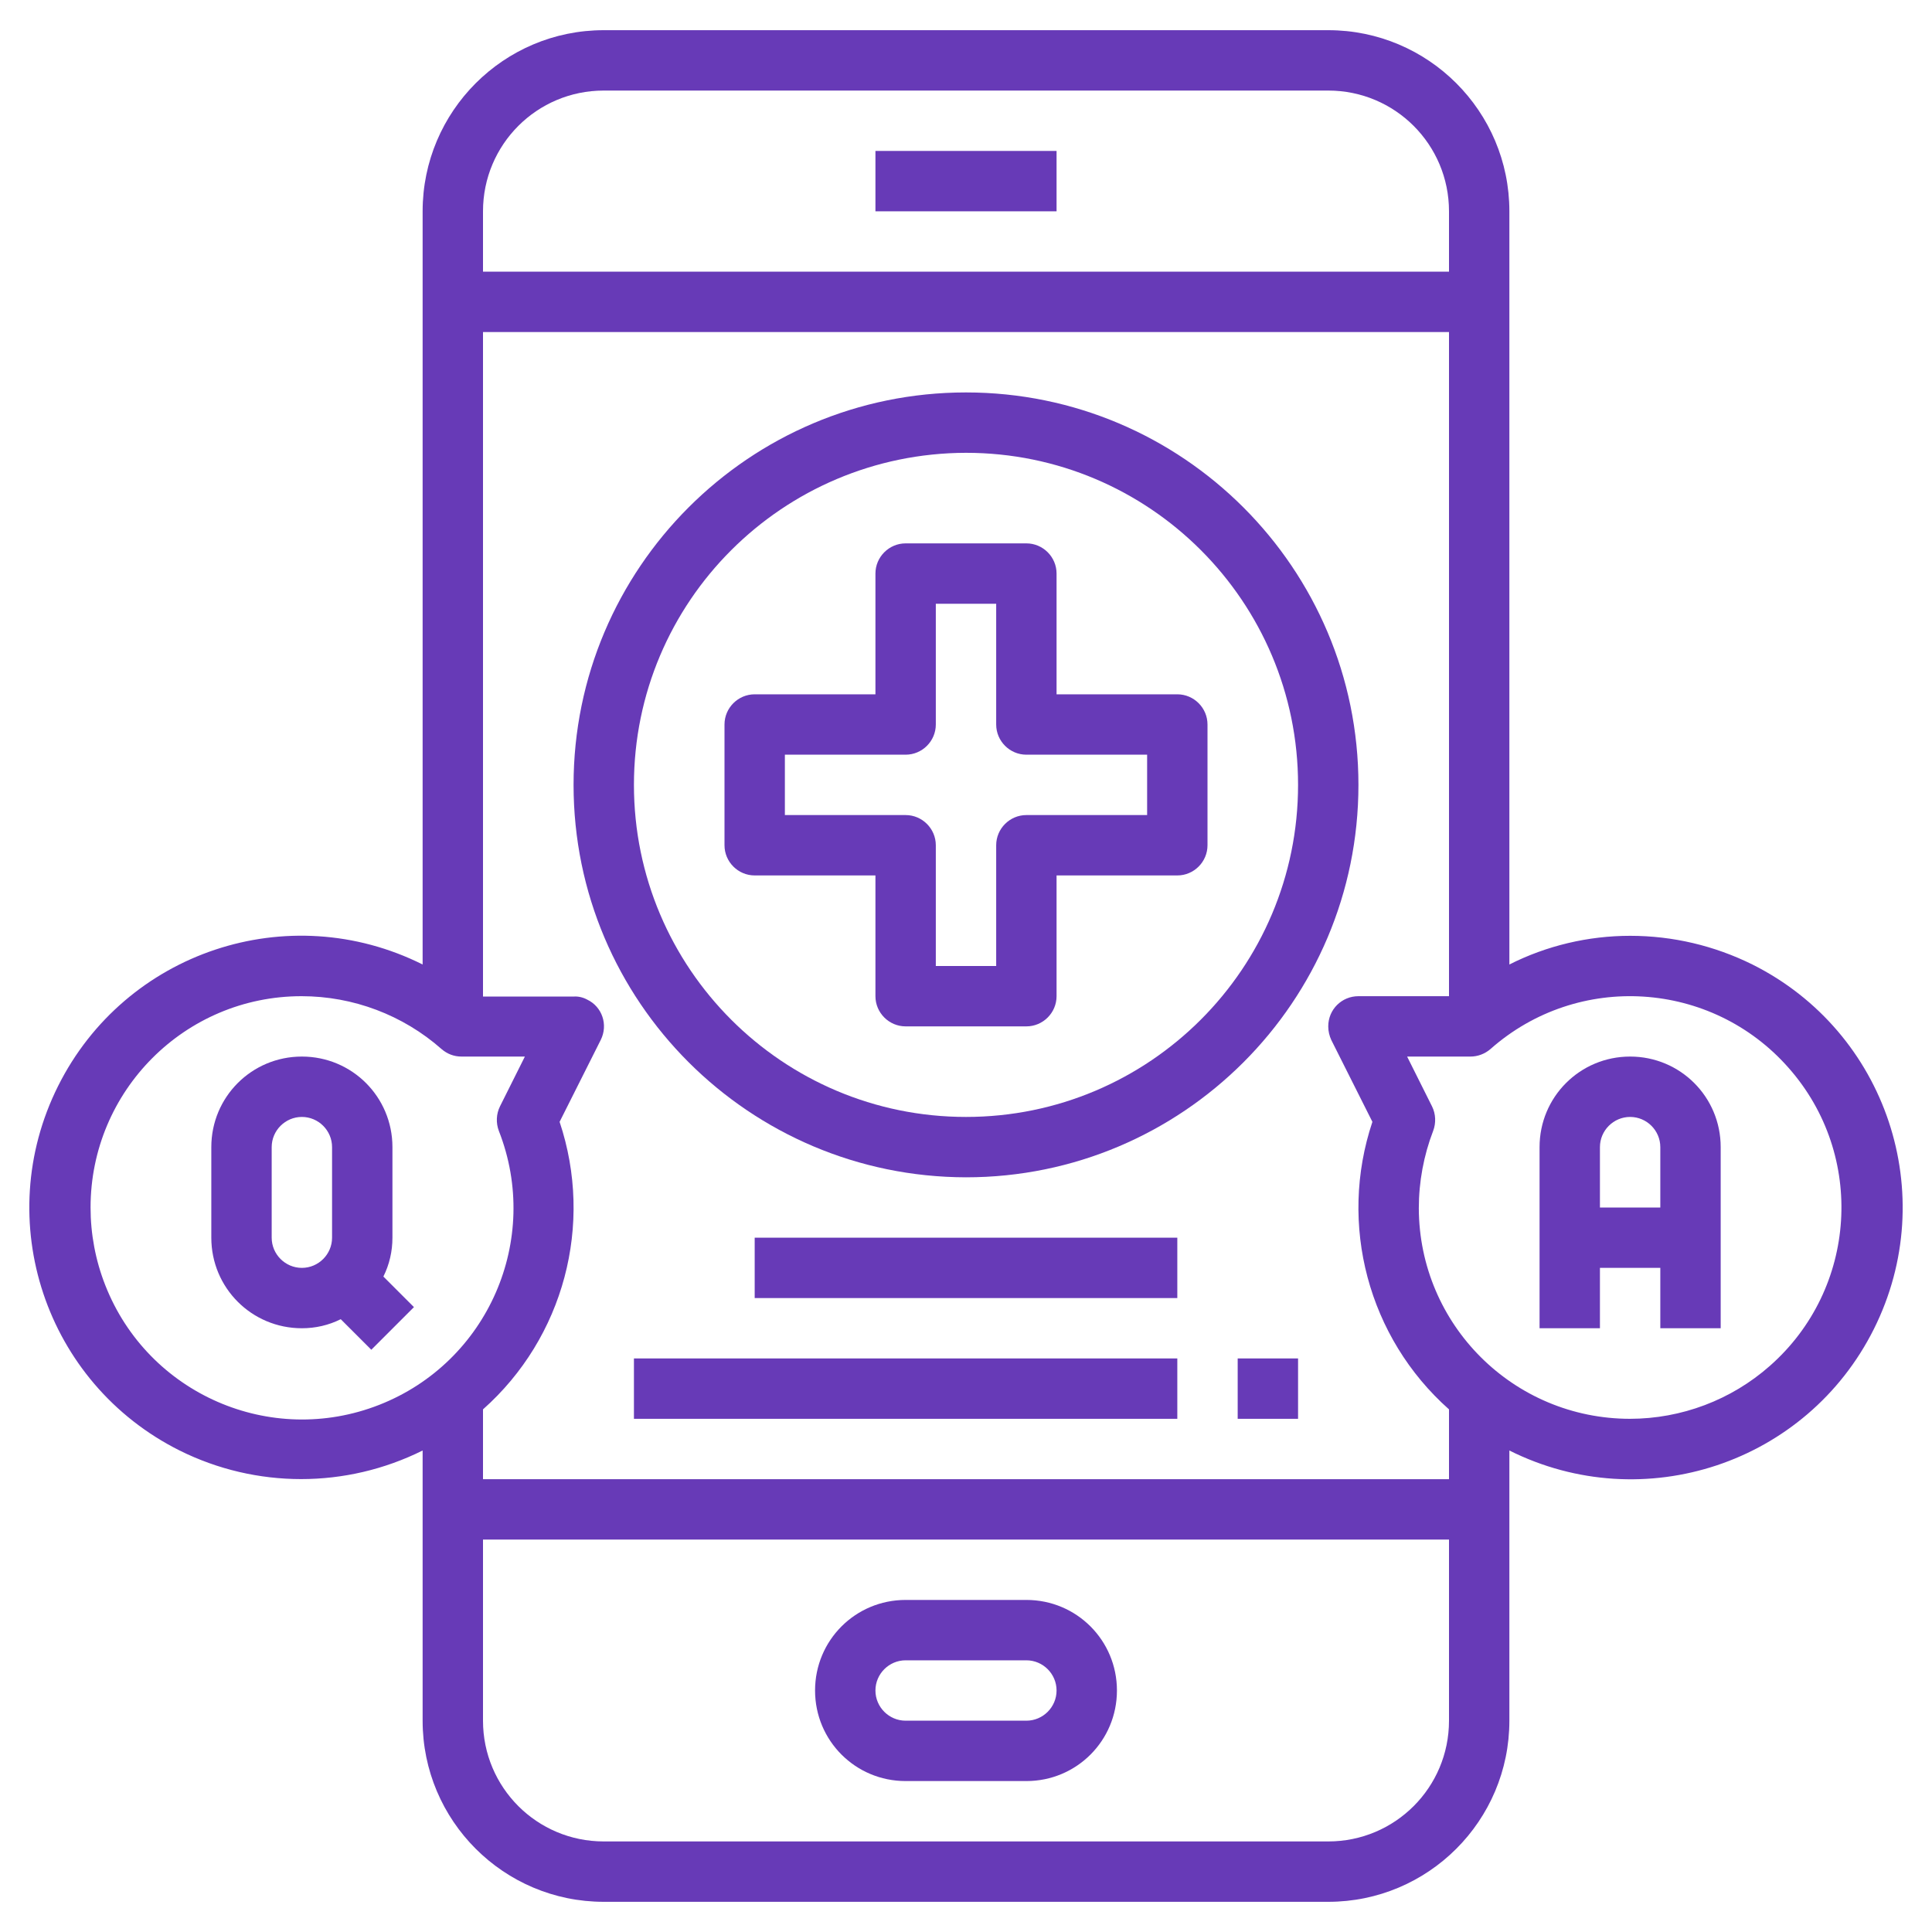
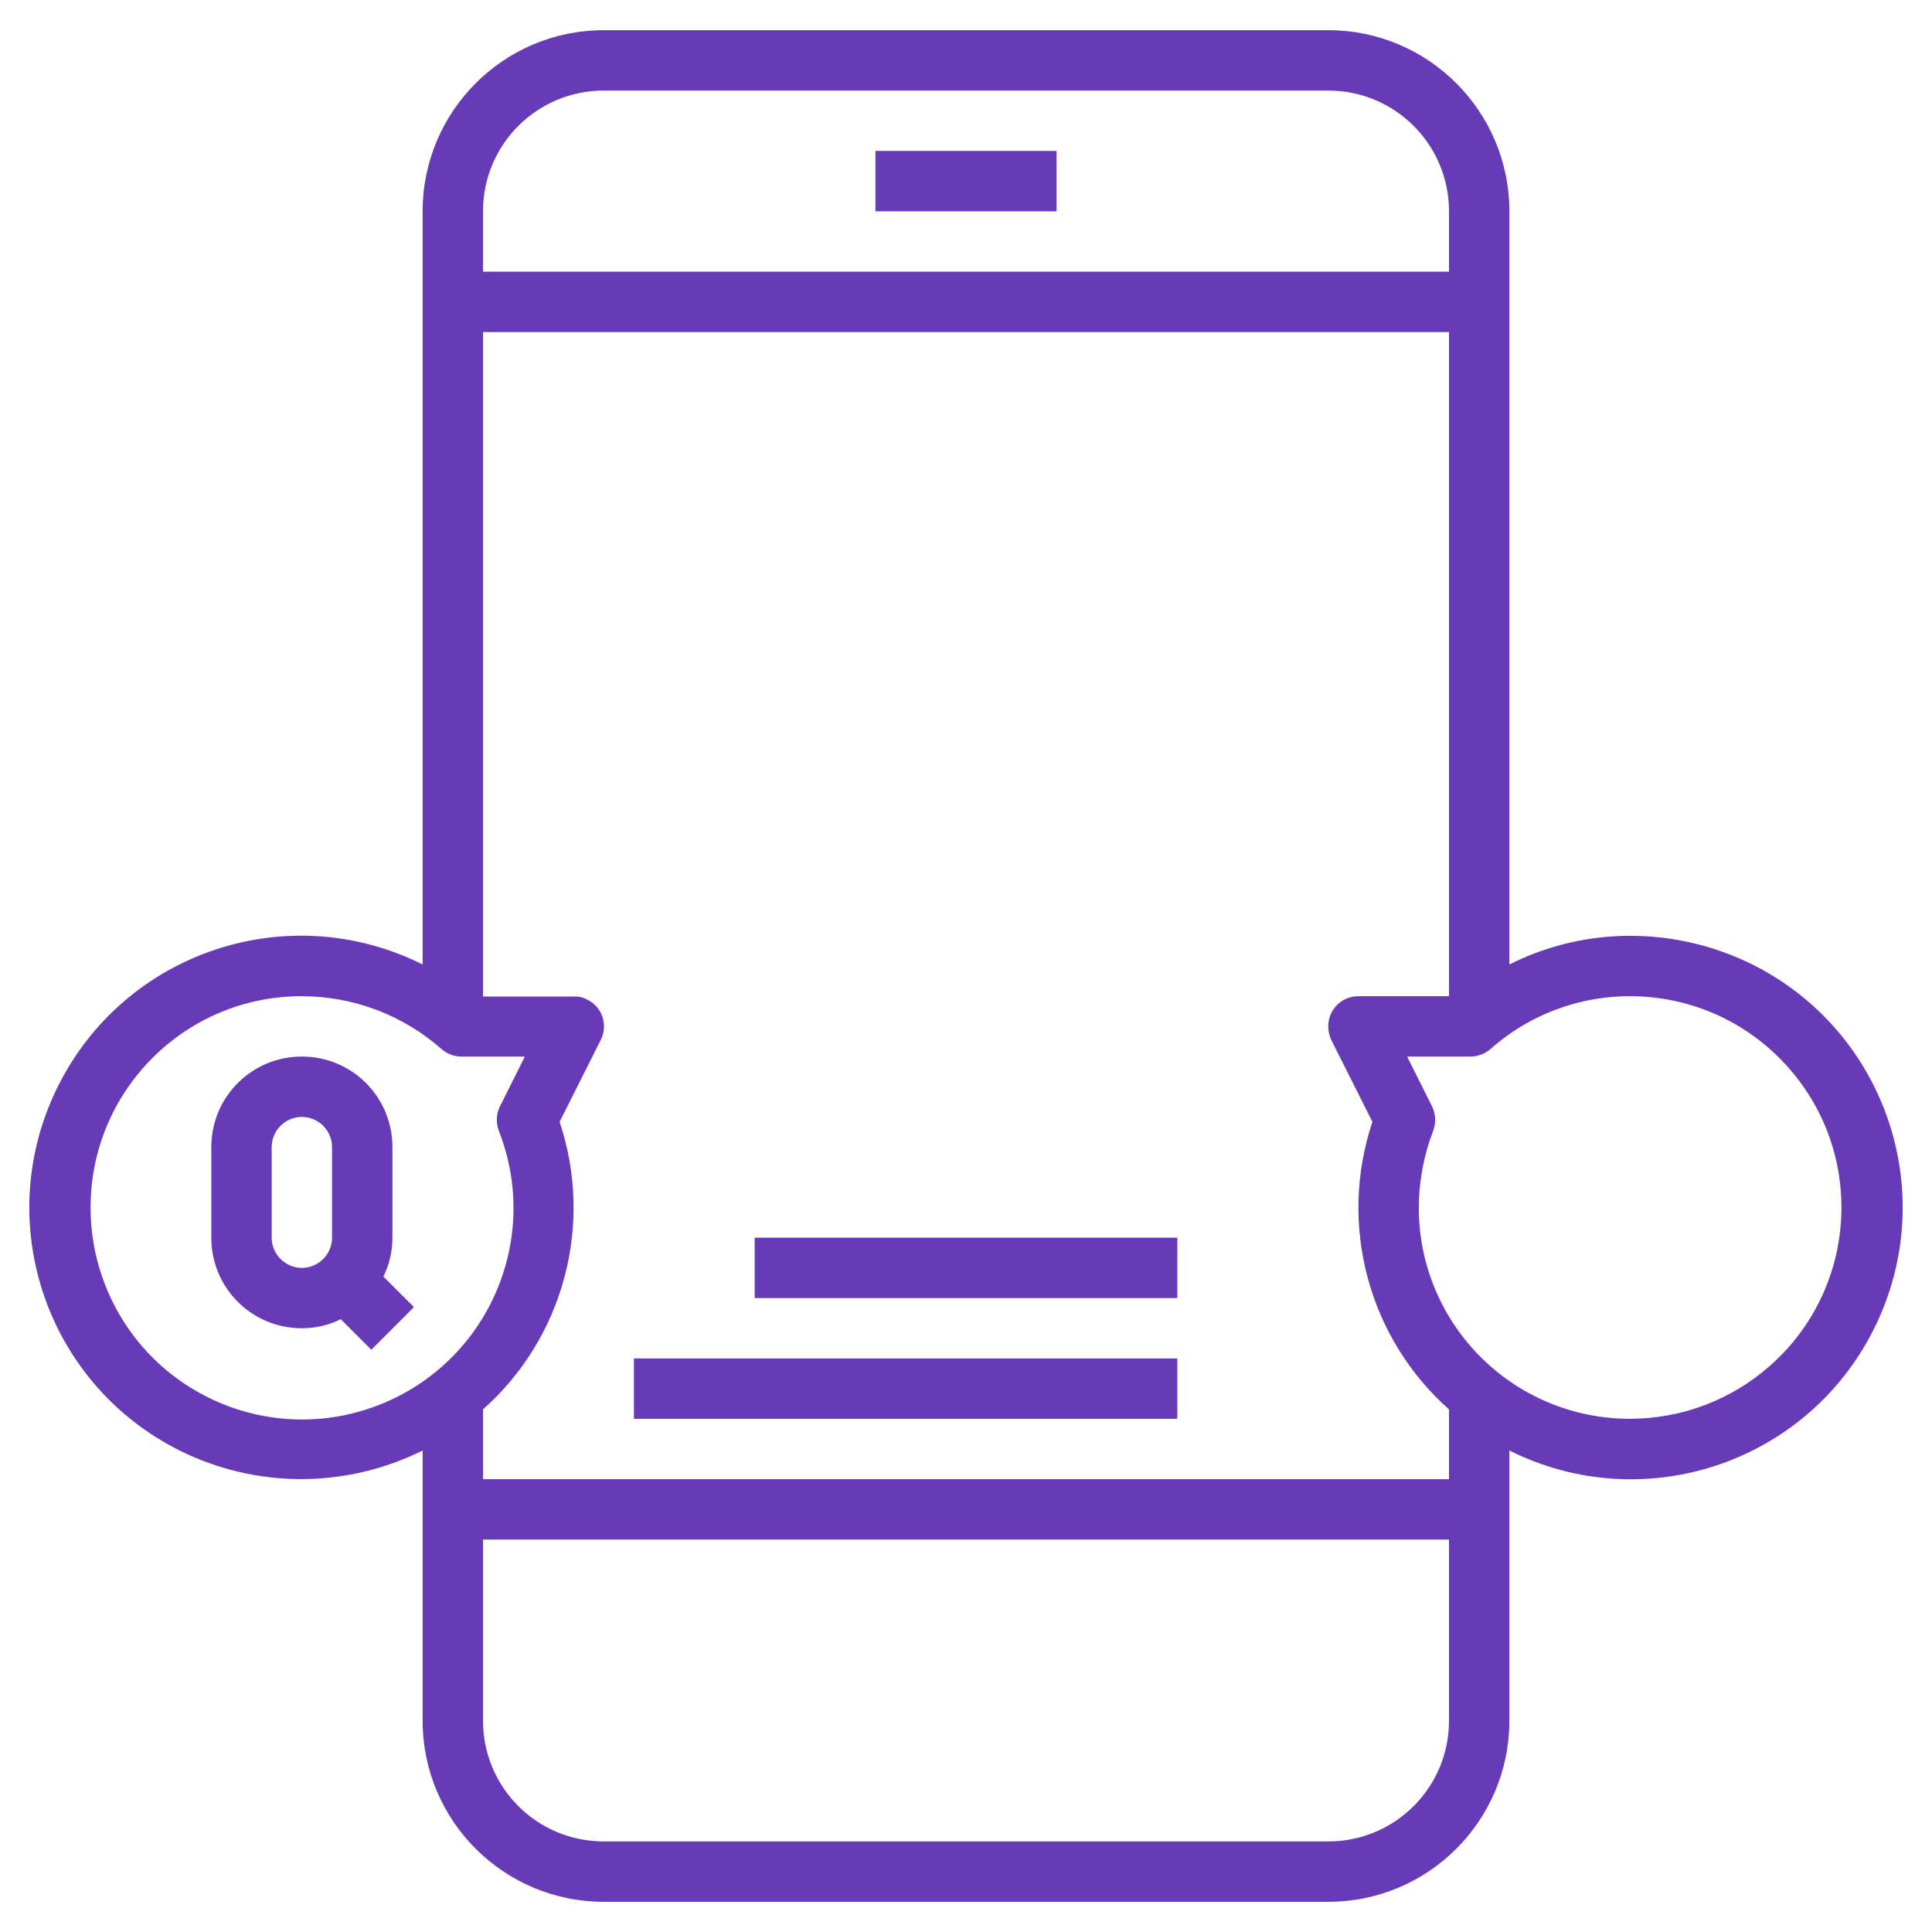
<svg xmlns="http://www.w3.org/2000/svg" id="Layer_3" version="1.1" viewBox="0 0 512 512">
  <defs>
    <style>
      .st0 {
        fill: #673ab7;
      }
    </style>
  </defs>
-   <path class="st0" d="M272,424h-32c-13.3,0-24,10.7-24,24s10.7,24,24,24h32c13.3,0,24-10.7,24-24s-10.7-24-24-24ZM272,456h-32c-4.4,0-8-3.6-8-8s3.6-8,8-8h32c4.4,0,8,3.6,8,8s-3.6,8-8,8Z" />
-   <path class="st0" d="M232,40h48v16h-48v-16Z" />
-   <path class="st0" d="M256,312c57.4,0,104-46.6,104-104s-46.6-104-104-104-104,46.6-104,104c0,57.4,46.6,103.9,104,104ZM256,120c48.6,0,88,39.4,88,88s-39.4,88-88,88-88-39.4-88-88c0-48.6,39.4-87.9,88-88Z" />
-   <path class="st0" d="M200,232h32v32c0,4.4,3.6,8,8,8h32c4.4,0,8-3.6,8-8v-32h32c4.4,0,8-3.6,8-8v-32c0-4.4-3.6-8-8-8h-32v-32c0-4.4-3.6-8-8-8h-32c-4.4,0-8,3.6-8,8v32h-32c-4.4,0-8,3.6-8,8v32c0,4.4,3.6,8,8,8ZM208,200h32c4.4,0,8-3.6,8-8v-32h16v32c0,4.4,3.6,8,8,8h32v16h-32c-4.4,0-8,3.6-8,8v32h-16v-32c0-4.4-3.6-8-8-8h-32v-16Z" />
+   <path class="st0" d="M232,40h48v16h-48Z" />
  <path class="st0" d="M432,248c-11.1,0-22.1,2.6-32,7.6V56c0-26.5-21.5-48-48-48h-192c-26.5,0-48,21.5-48,48v199.6c-35.6-17.8-78.8-3.4-96.6,32.2-17.8,35.6-3.4,78.8,32.2,96.6,20.3,10.1,44.1,10.1,64.4,0v71.6c0,26.5,21.5,48,48,48h192c26.5,0,48-21.5,48-48v-71.6c35.6,17.8,78.8,3.4,96.6-32.2s3.4-78.8-32.2-96.6c-10.1-5-21.1-7.6-32.4-7.6ZM160,24h192c17.7,0,32,14.3,32,32v16H128v-16c0-17.7,14.3-32,32-32ZM24,320c0-30.9,25-56,55.9-56,13.7,0,26.9,5,37.1,14,1.5,1.3,3.3,2,5.3,2h16.8l-6.6,13.2c-1,2-1.1,4.4-.3,6.5,11.3,28.8-2.9,61.3-31.7,72.6-28.8,11.3-61.3-2.9-72.6-31.7-2.6-6.6-3.9-13.6-3.9-20.6ZM352,488h-192c-17.7,0-32-14.3-32-32v-48h256v48c0,17.7-14.3,32-32,32ZM384,392H128v-18.5c21.4-19,29.4-49,20.3-76.2l10.9-21.7c2-4,.4-8.8-3.6-10.7-1.1-.6-2.4-.9-3.6-.8h-24V88h256v176h-24c-4.4,0-8,3.5-8,8,0,1.3.3,2.5.8,3.6l10.9,21.7c-9.1,27.2-1.1,57.2,20.3,76.2v18.5ZM432,376c-30.9,0-55.9-24.9-56-55.8,0-7,1.3-14,3.8-20.5.8-2.1.7-4.5-.3-6.5l-6.6-13.2h16.8c1.9,0,3.8-.7,5.3-2,23.2-20.5,58.6-18.2,79,5,20.5,23.2,18.2,58.6-5,79-10.2,9-23.4,14-37.1,14h0Z" />
  <path class="st0" d="M200,328h112v16h-112v-16Z" />
  <path class="st0" d="M168,360h144v16h-144v-16Z" />
-   <path class="st0" d="M328,360h16v16h-16v-16Z" />
-   <path class="st0" d="M432,280c-13.3,0-24,10.7-24,24v48h16v-16h16v16h16v-48c0-13.3-10.7-24-24-24ZM424,320v-16c0-4.4,3.6-8,8-8s8,3.6,8,8v16h-16Z" />
  <path class="st0" d="M104,328v-24c0-13.3-10.7-24-24-24s-24,10.7-24,24v24c0,13.3,10.7,24,24,24,3.6,0,7.1-.8,10.3-2.4l8.1,8.1,11.3-11.3-8.1-8.1c1.6-3.2,2.4-6.7,2.4-10.3ZM72,328v-24c0-4.4,3.6-8,8-8s8,3.6,8,8v24c0,4.4-3.6,8-8,8s-8-3.6-8-8Z" />
</svg>